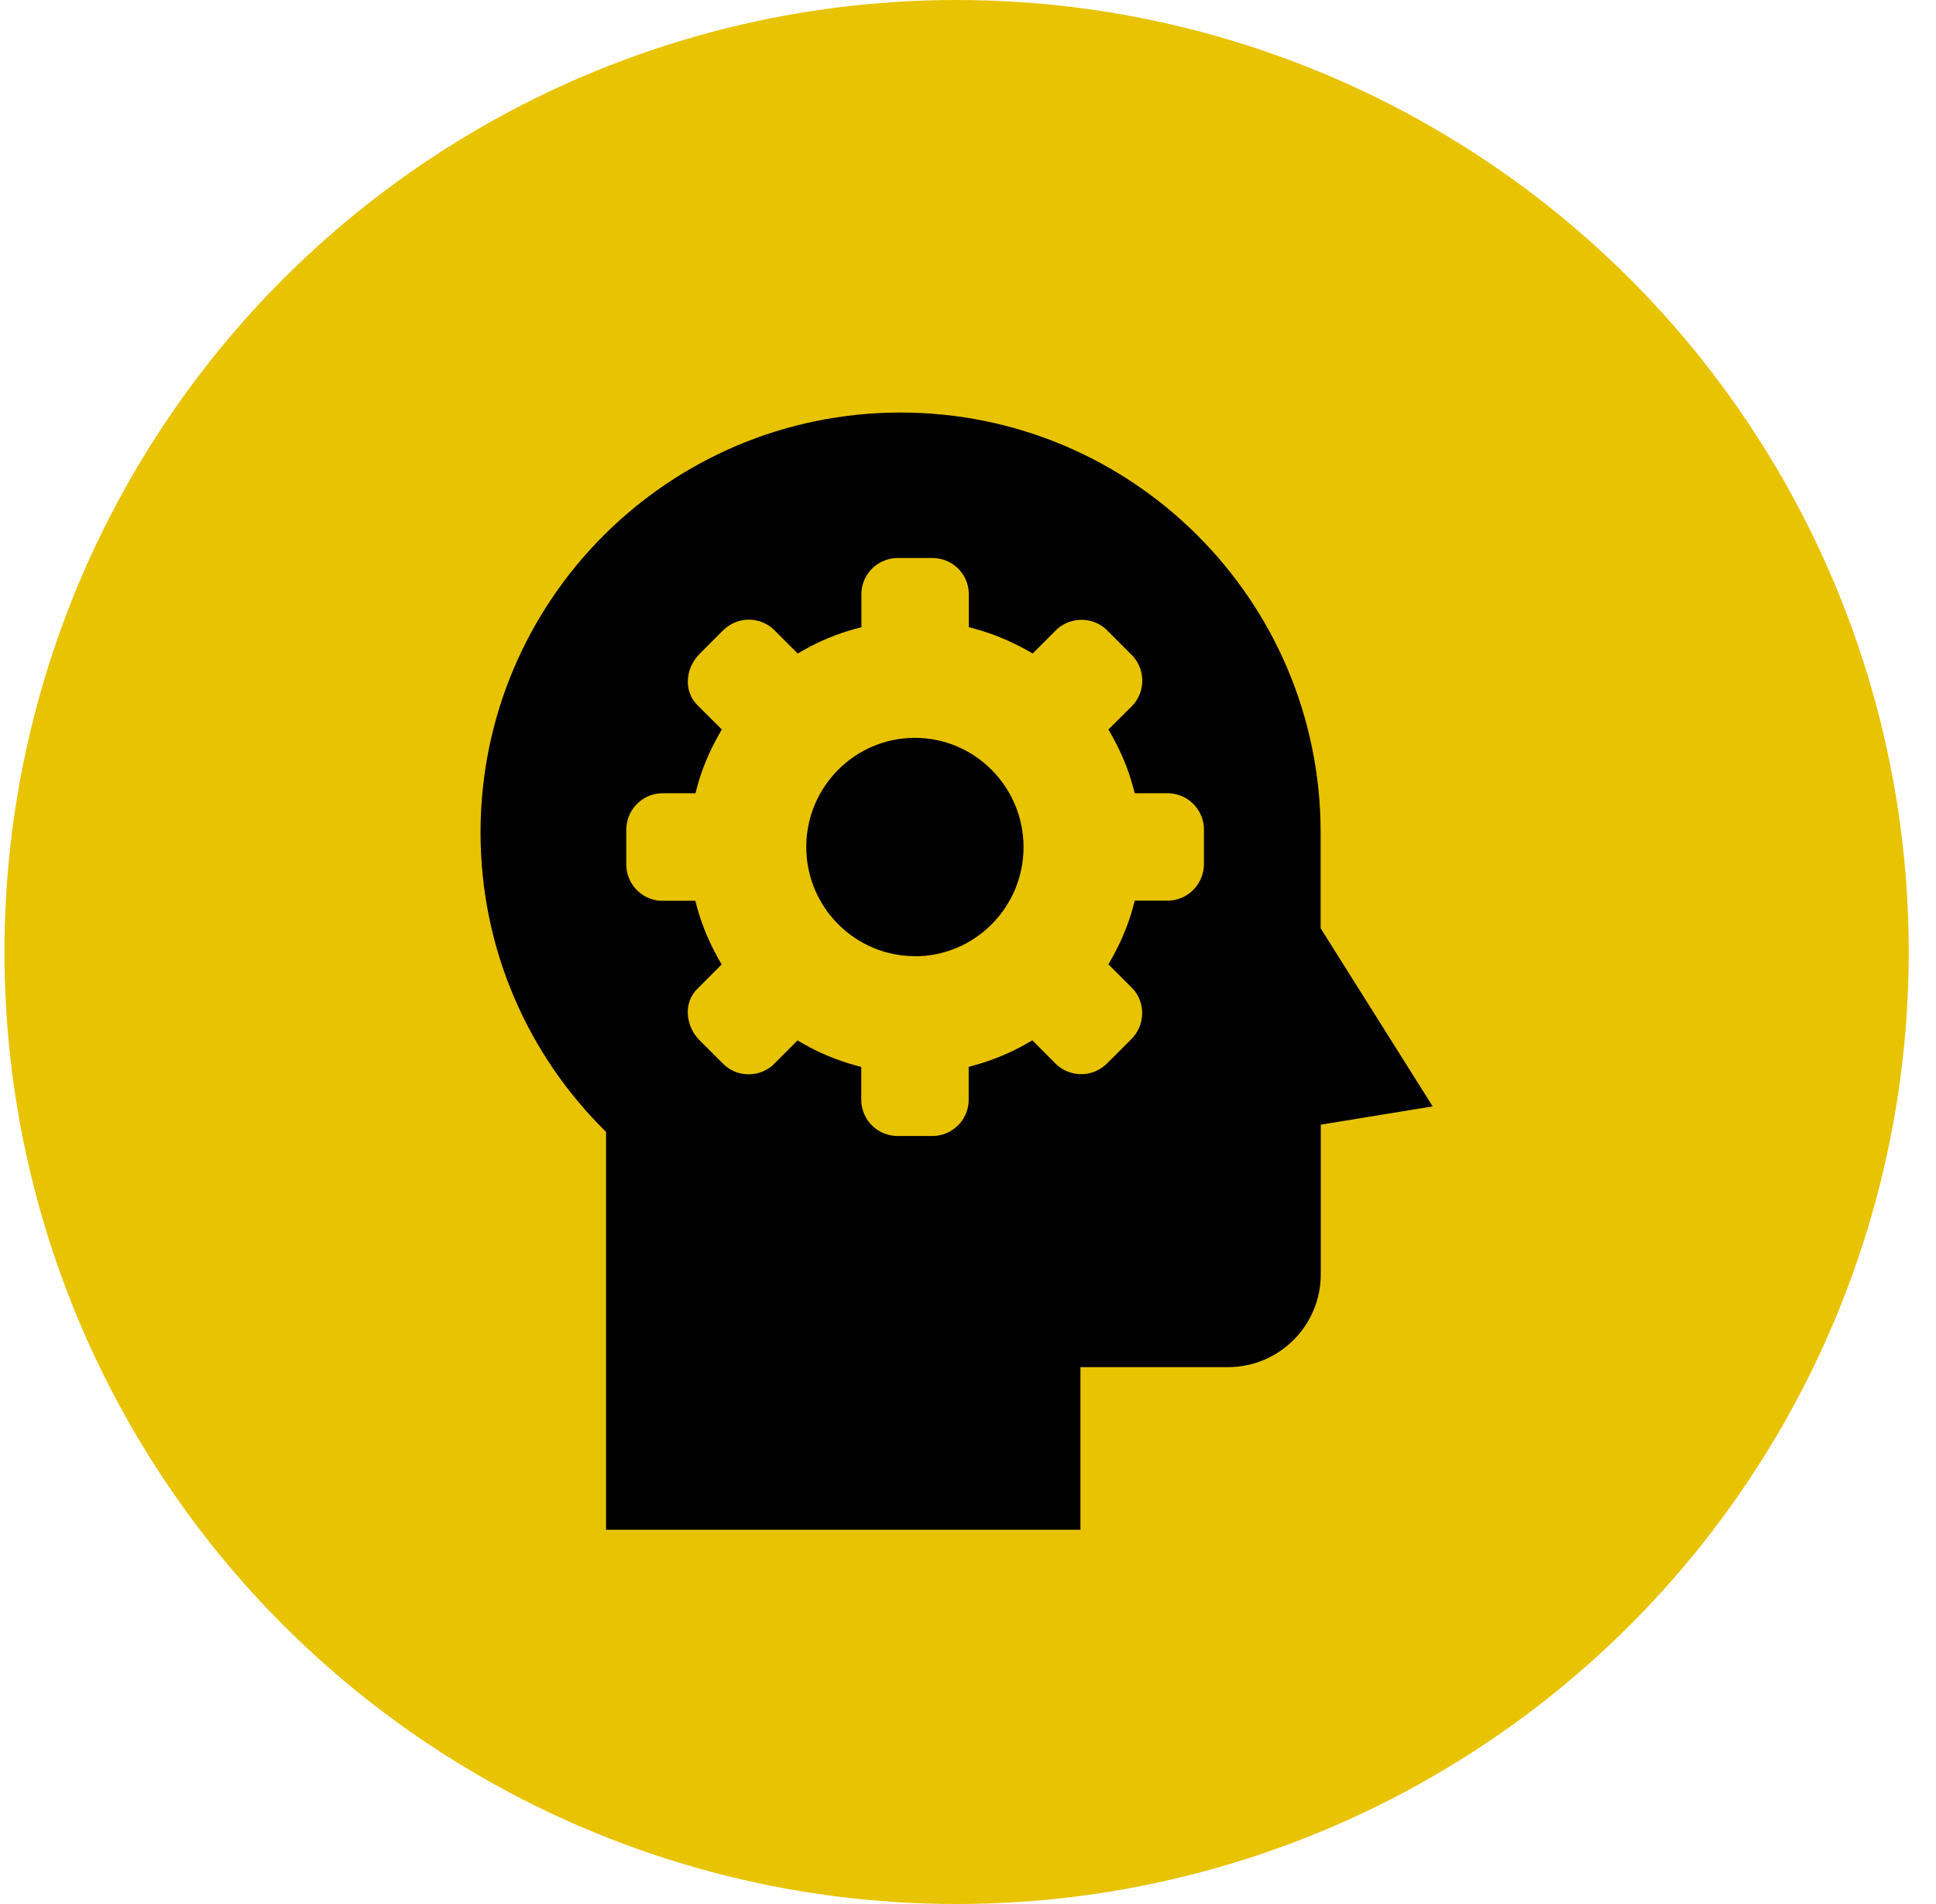
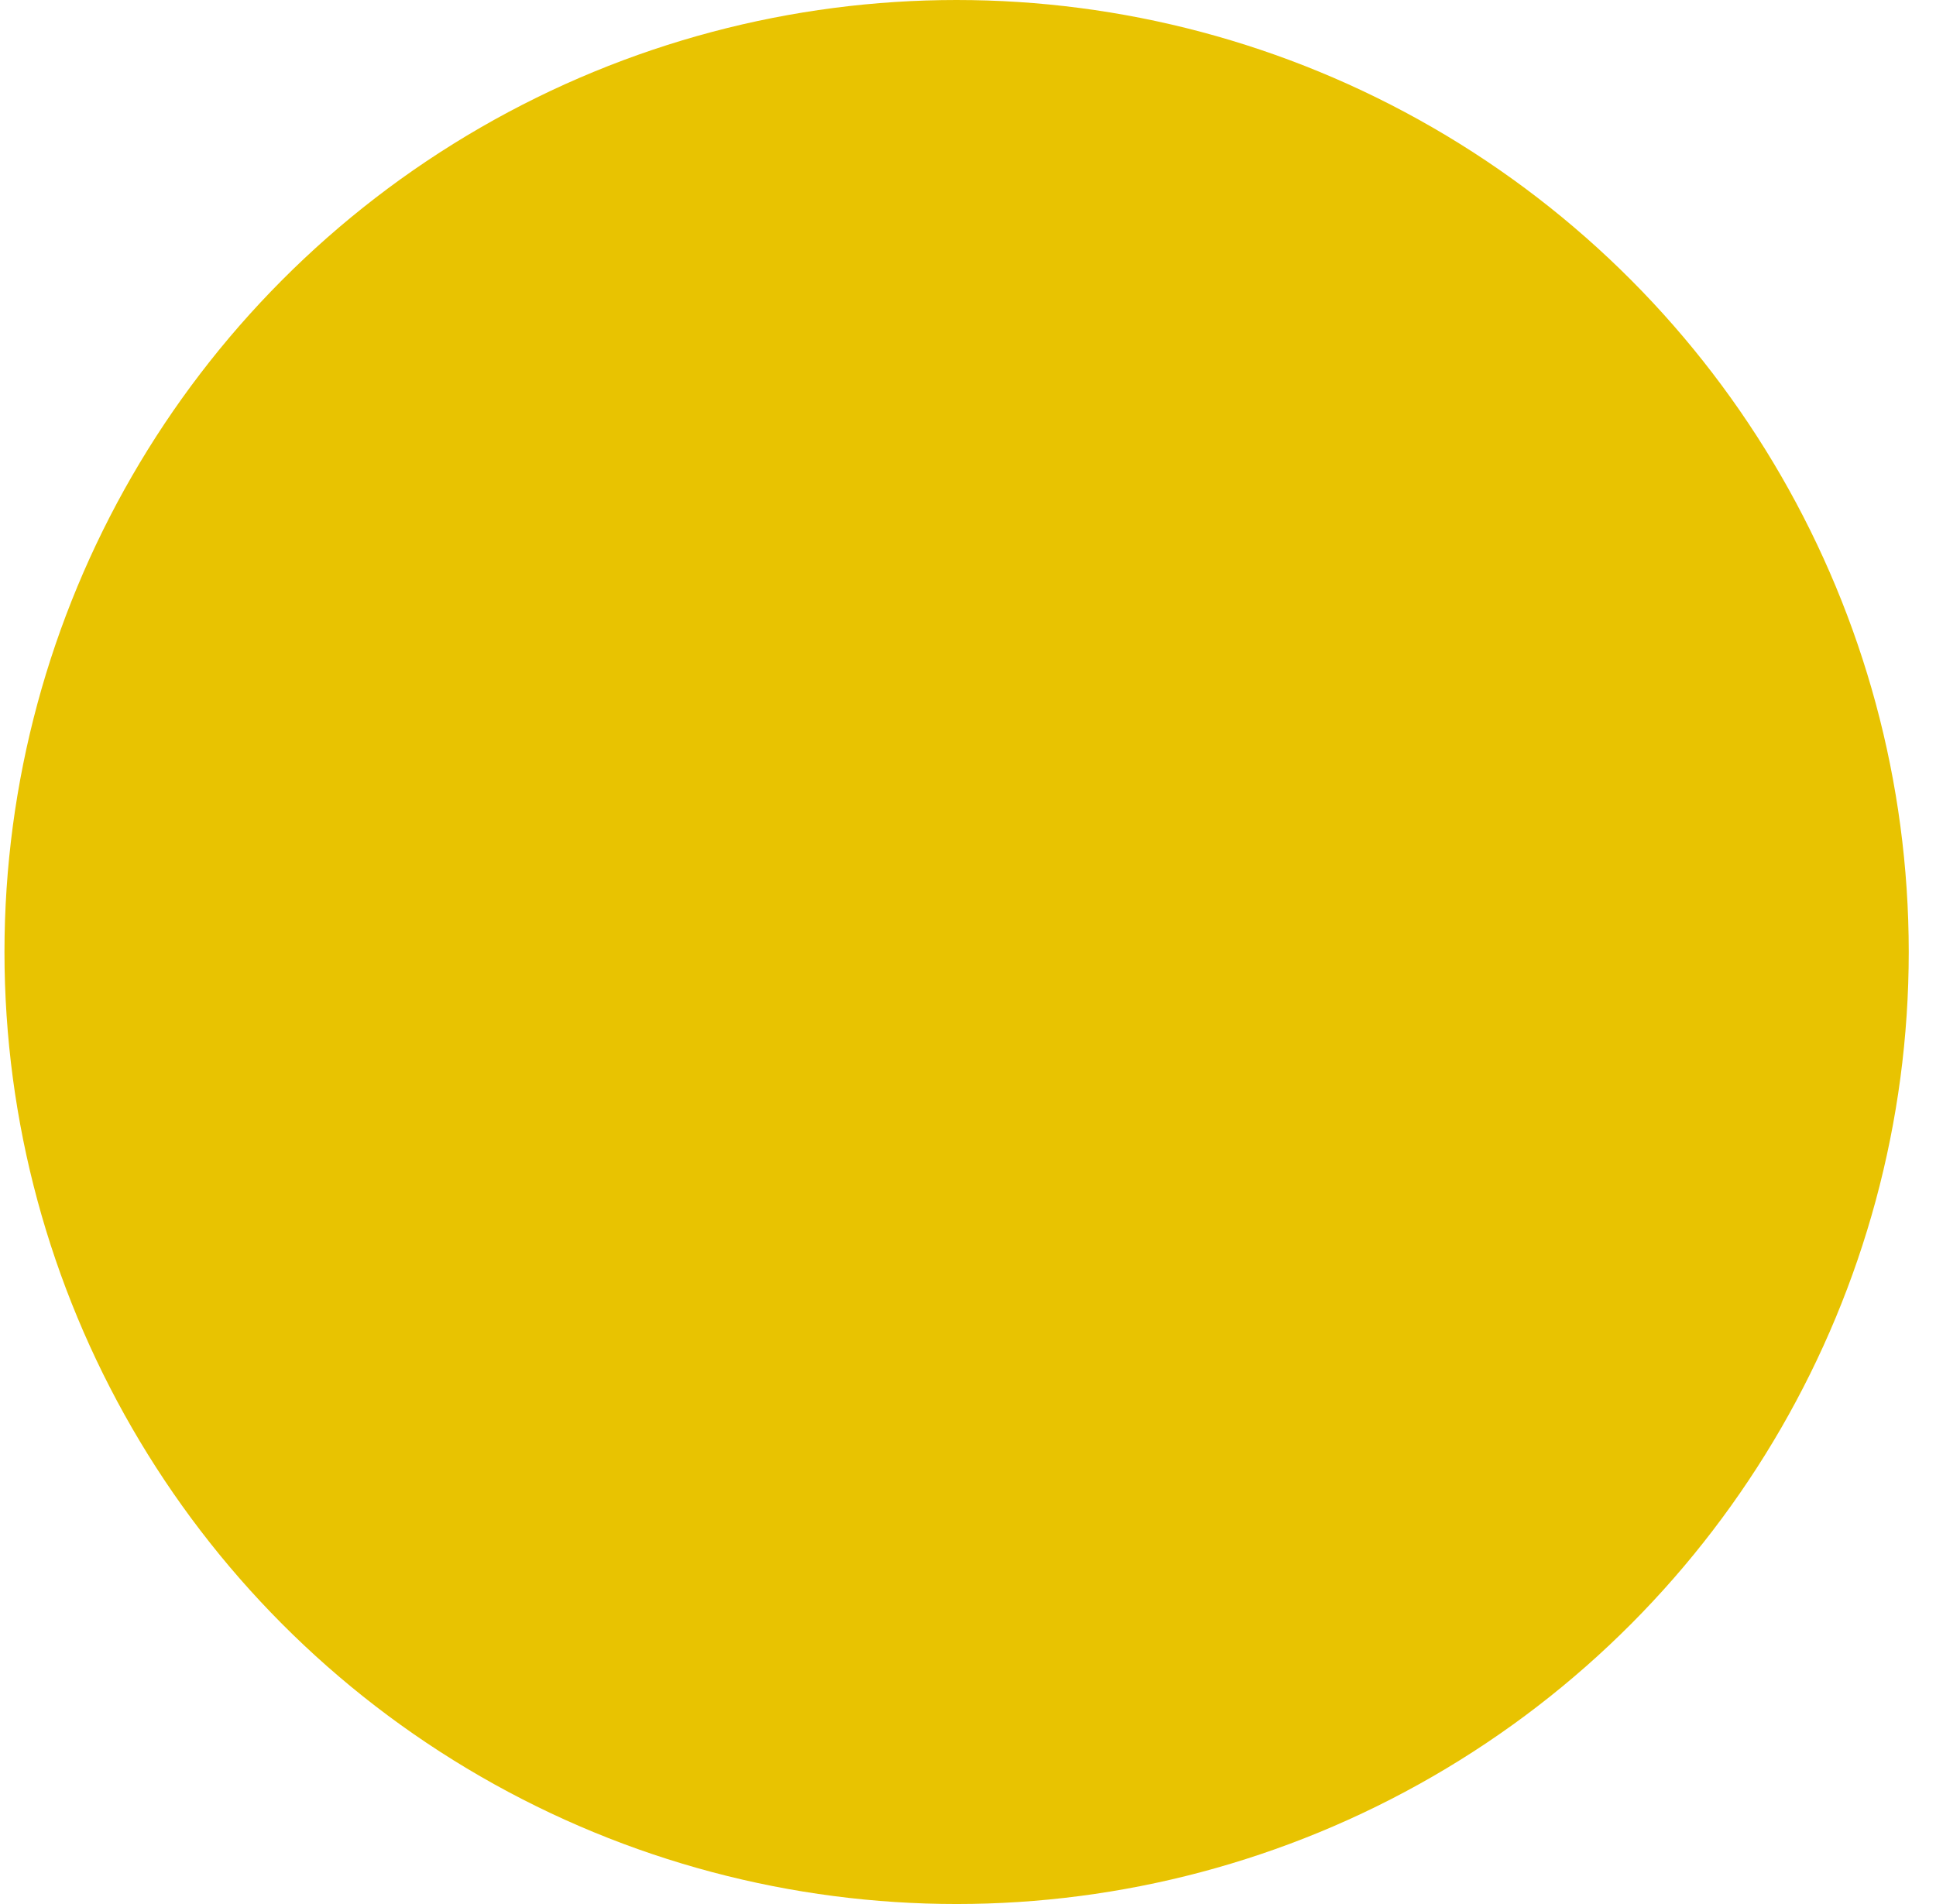
<svg xmlns="http://www.w3.org/2000/svg" width="61" height="60" viewBox="0 0 61 60" fill="none">
  <circle cx="30.141" cy="30" r="30" fill="#E8C301" />
-   <path d="M41.611 29.262V26.235C41.611 18.925 35.685 13 28.375 13C21.066 13 15.141 18.925 15.141 26.235C15.141 29.928 16.654 33.27 19.096 35.669V48.207H34.043V43.082H38.691C40.303 43.082 41.615 41.775 41.615 40.158V35.441L45.141 34.865L41.615 29.258H41.611V29.262ZM37.934 27.181C37.956 27.822 37.461 28.355 36.833 28.381H35.754L35.698 28.591C35.548 29.146 35.32 29.688 35.032 30.199L34.924 30.389L35.694 31.158C36.111 31.614 36.081 32.341 35.621 32.771L34.916 33.476C34.692 33.717 34.387 33.85 34.069 33.85C33.78 33.85 33.505 33.742 33.29 33.549L32.529 32.784L32.34 32.891C31.841 33.175 31.299 33.403 30.728 33.562L30.521 33.618V34.706C30.495 35.312 29.992 35.798 29.373 35.798H28.285C27.666 35.798 27.163 35.316 27.137 34.697V33.622L26.931 33.566C26.367 33.407 25.821 33.184 25.318 32.895L25.129 32.788L24.36 33.557C24.153 33.747 23.878 33.854 23.59 33.854C23.267 33.854 22.971 33.725 22.751 33.489L22.046 32.784C21.823 32.564 21.694 32.276 21.672 31.967C21.651 31.666 21.758 31.373 21.969 31.163L22.738 30.393L22.631 30.204C22.343 29.692 22.115 29.15 21.965 28.596L21.909 28.385H20.821C20.201 28.359 19.707 27.822 19.733 27.194V26.196C19.711 25.555 20.206 25.022 20.834 24.997H21.913L21.969 24.786C22.119 24.231 22.347 23.689 22.635 23.178L22.743 22.988L21.973 22.219C21.78 22.03 21.672 21.763 21.672 21.484C21.672 21.152 21.81 20.839 22.046 20.602L22.747 19.901C22.975 19.66 23.272 19.527 23.594 19.527C23.882 19.527 24.162 19.635 24.372 19.832L25.134 20.593L25.323 20.486C25.83 20.198 26.372 19.974 26.935 19.82L27.142 19.764V18.676C27.167 18.07 27.67 17.584 28.29 17.584H29.377C29.997 17.584 30.5 18.065 30.526 18.684V19.764L30.736 19.82C31.291 19.974 31.833 20.198 32.349 20.486L32.538 20.593L33.307 19.824C33.514 19.639 33.789 19.532 34.077 19.532C34.4 19.532 34.696 19.66 34.916 19.897L35.621 20.602C36.09 21.036 36.115 21.763 35.69 22.227L34.924 22.988L35.032 23.178C35.324 23.694 35.548 24.235 35.698 24.786L35.754 24.997H36.833C37.465 25.022 37.96 25.56 37.934 26.188V27.185V27.181ZM28.827 30.131C26.939 30.131 25.404 28.587 25.404 26.691C25.404 24.794 26.939 23.251 28.827 23.251C30.715 23.251 32.25 24.799 32.25 26.695C32.25 28.591 30.715 30.135 28.827 30.135V30.131Z" fill="black" />
</svg>